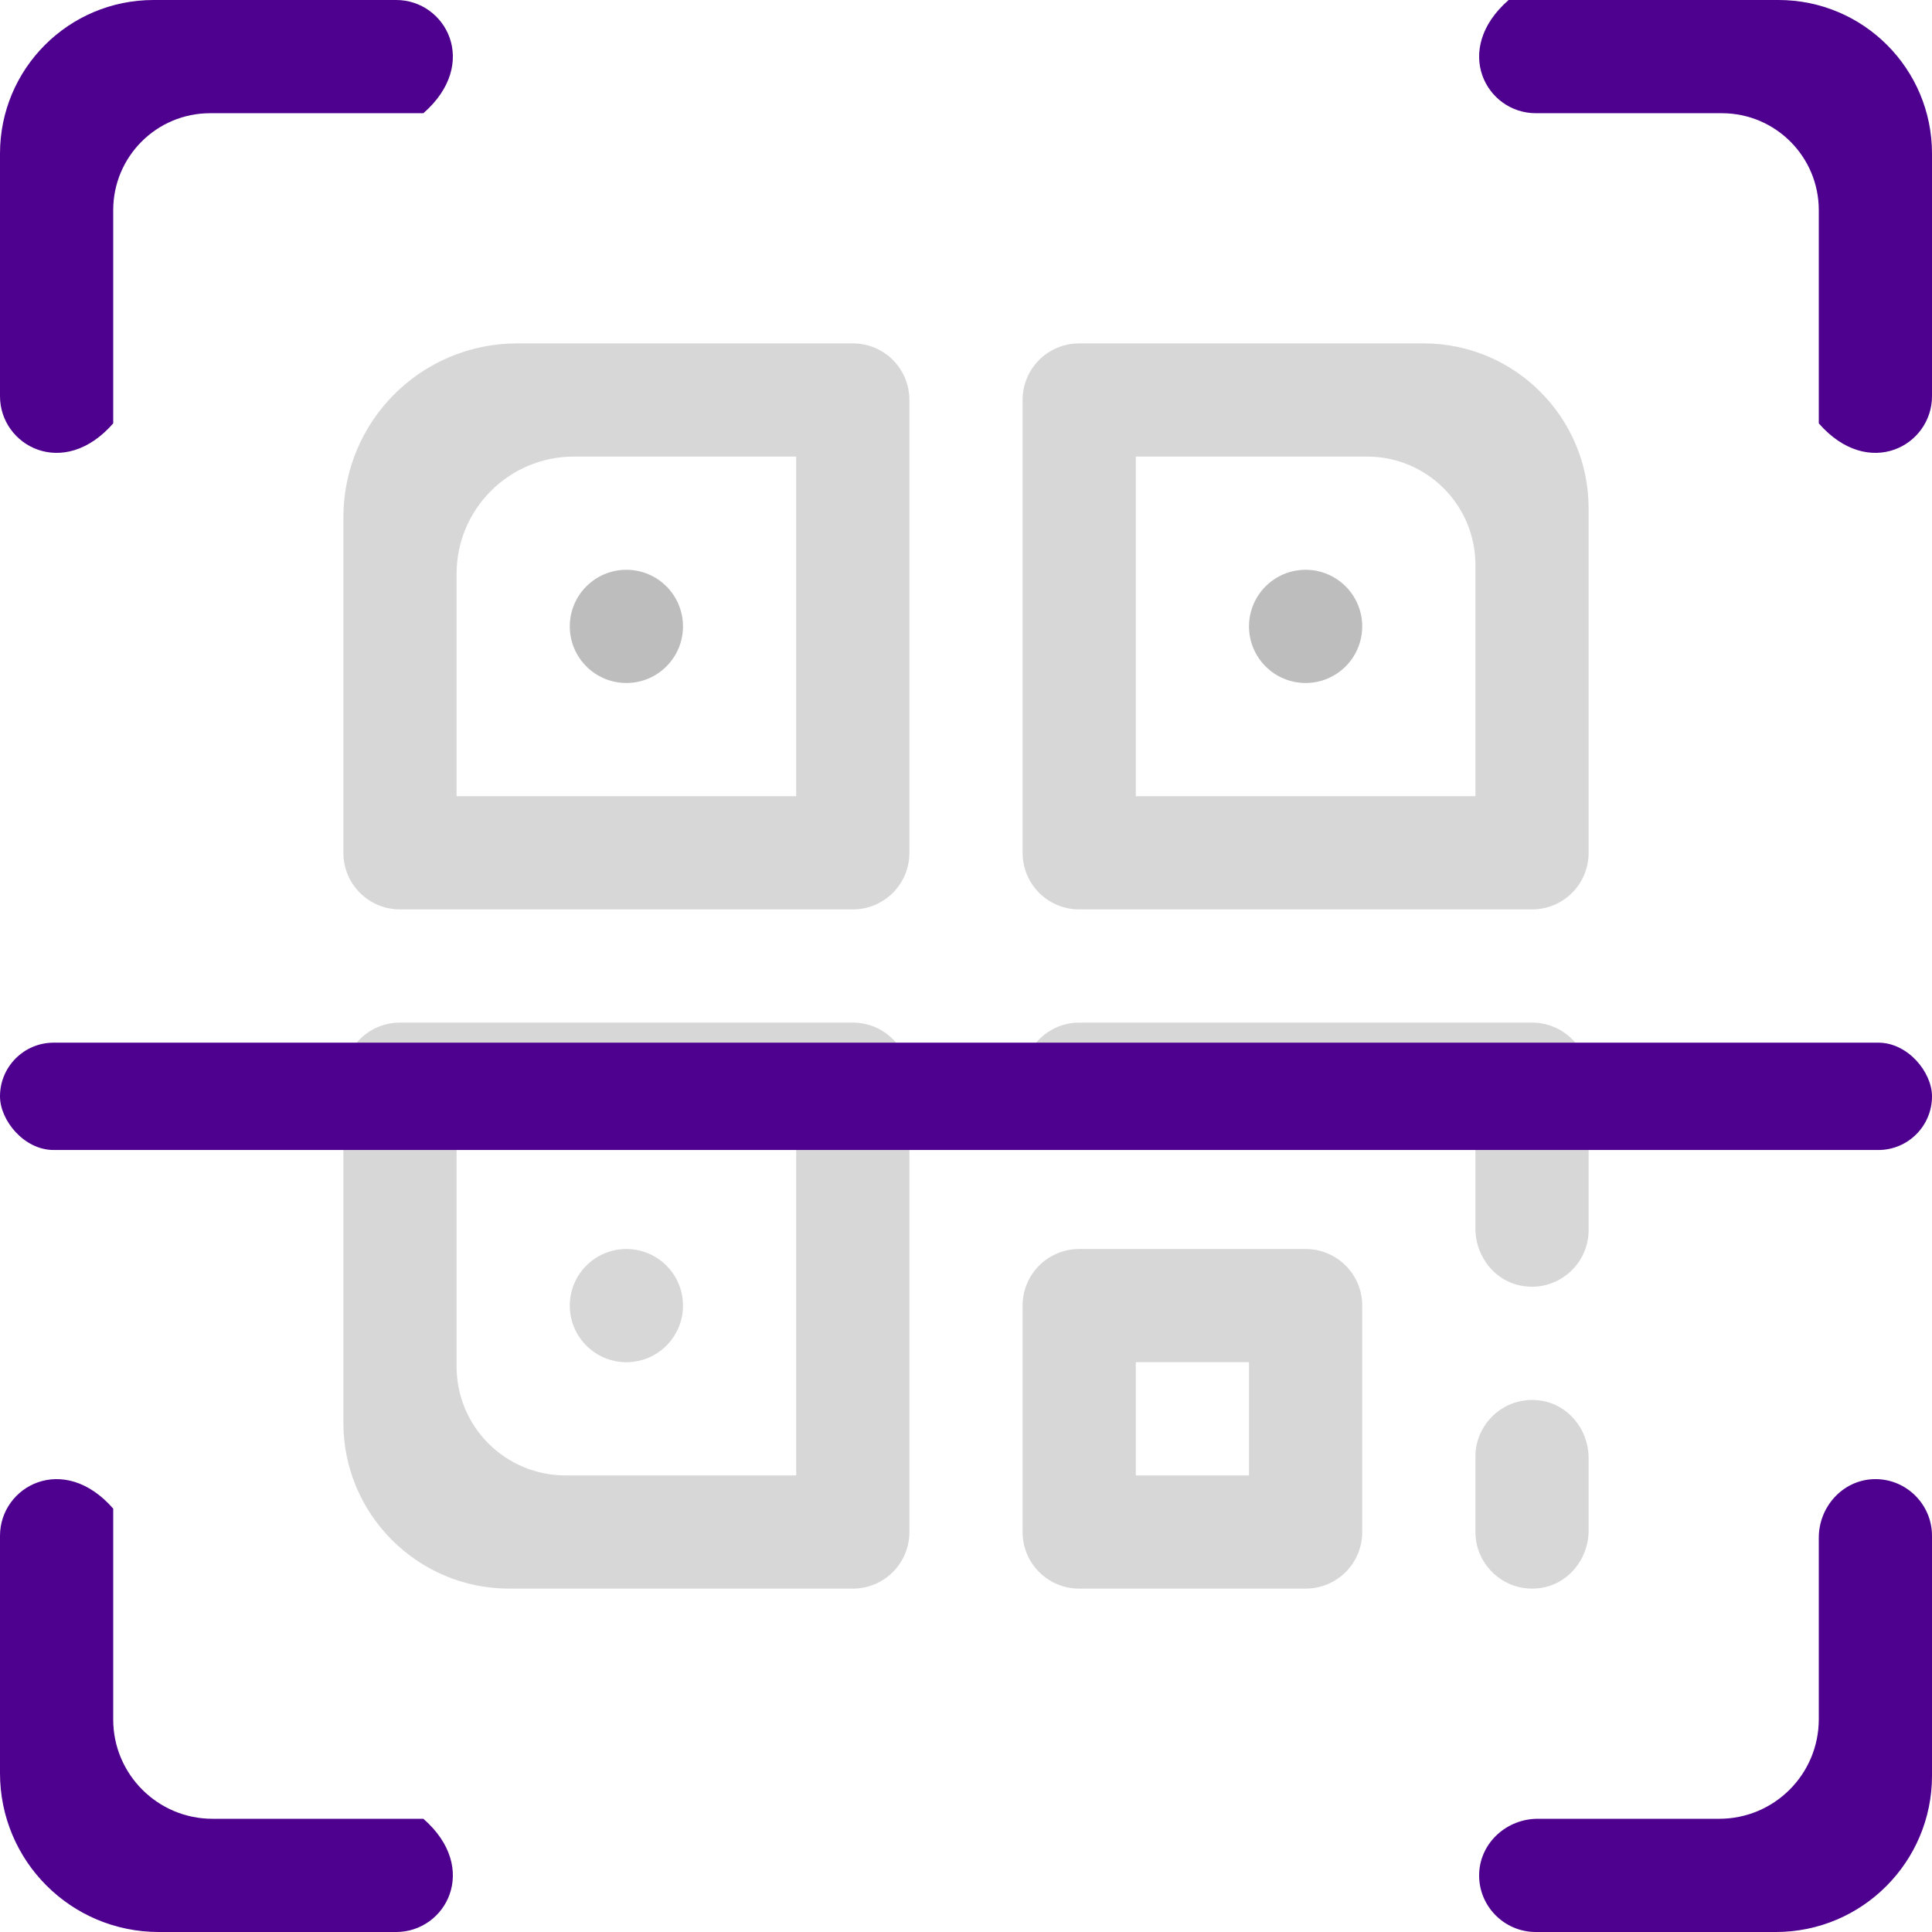
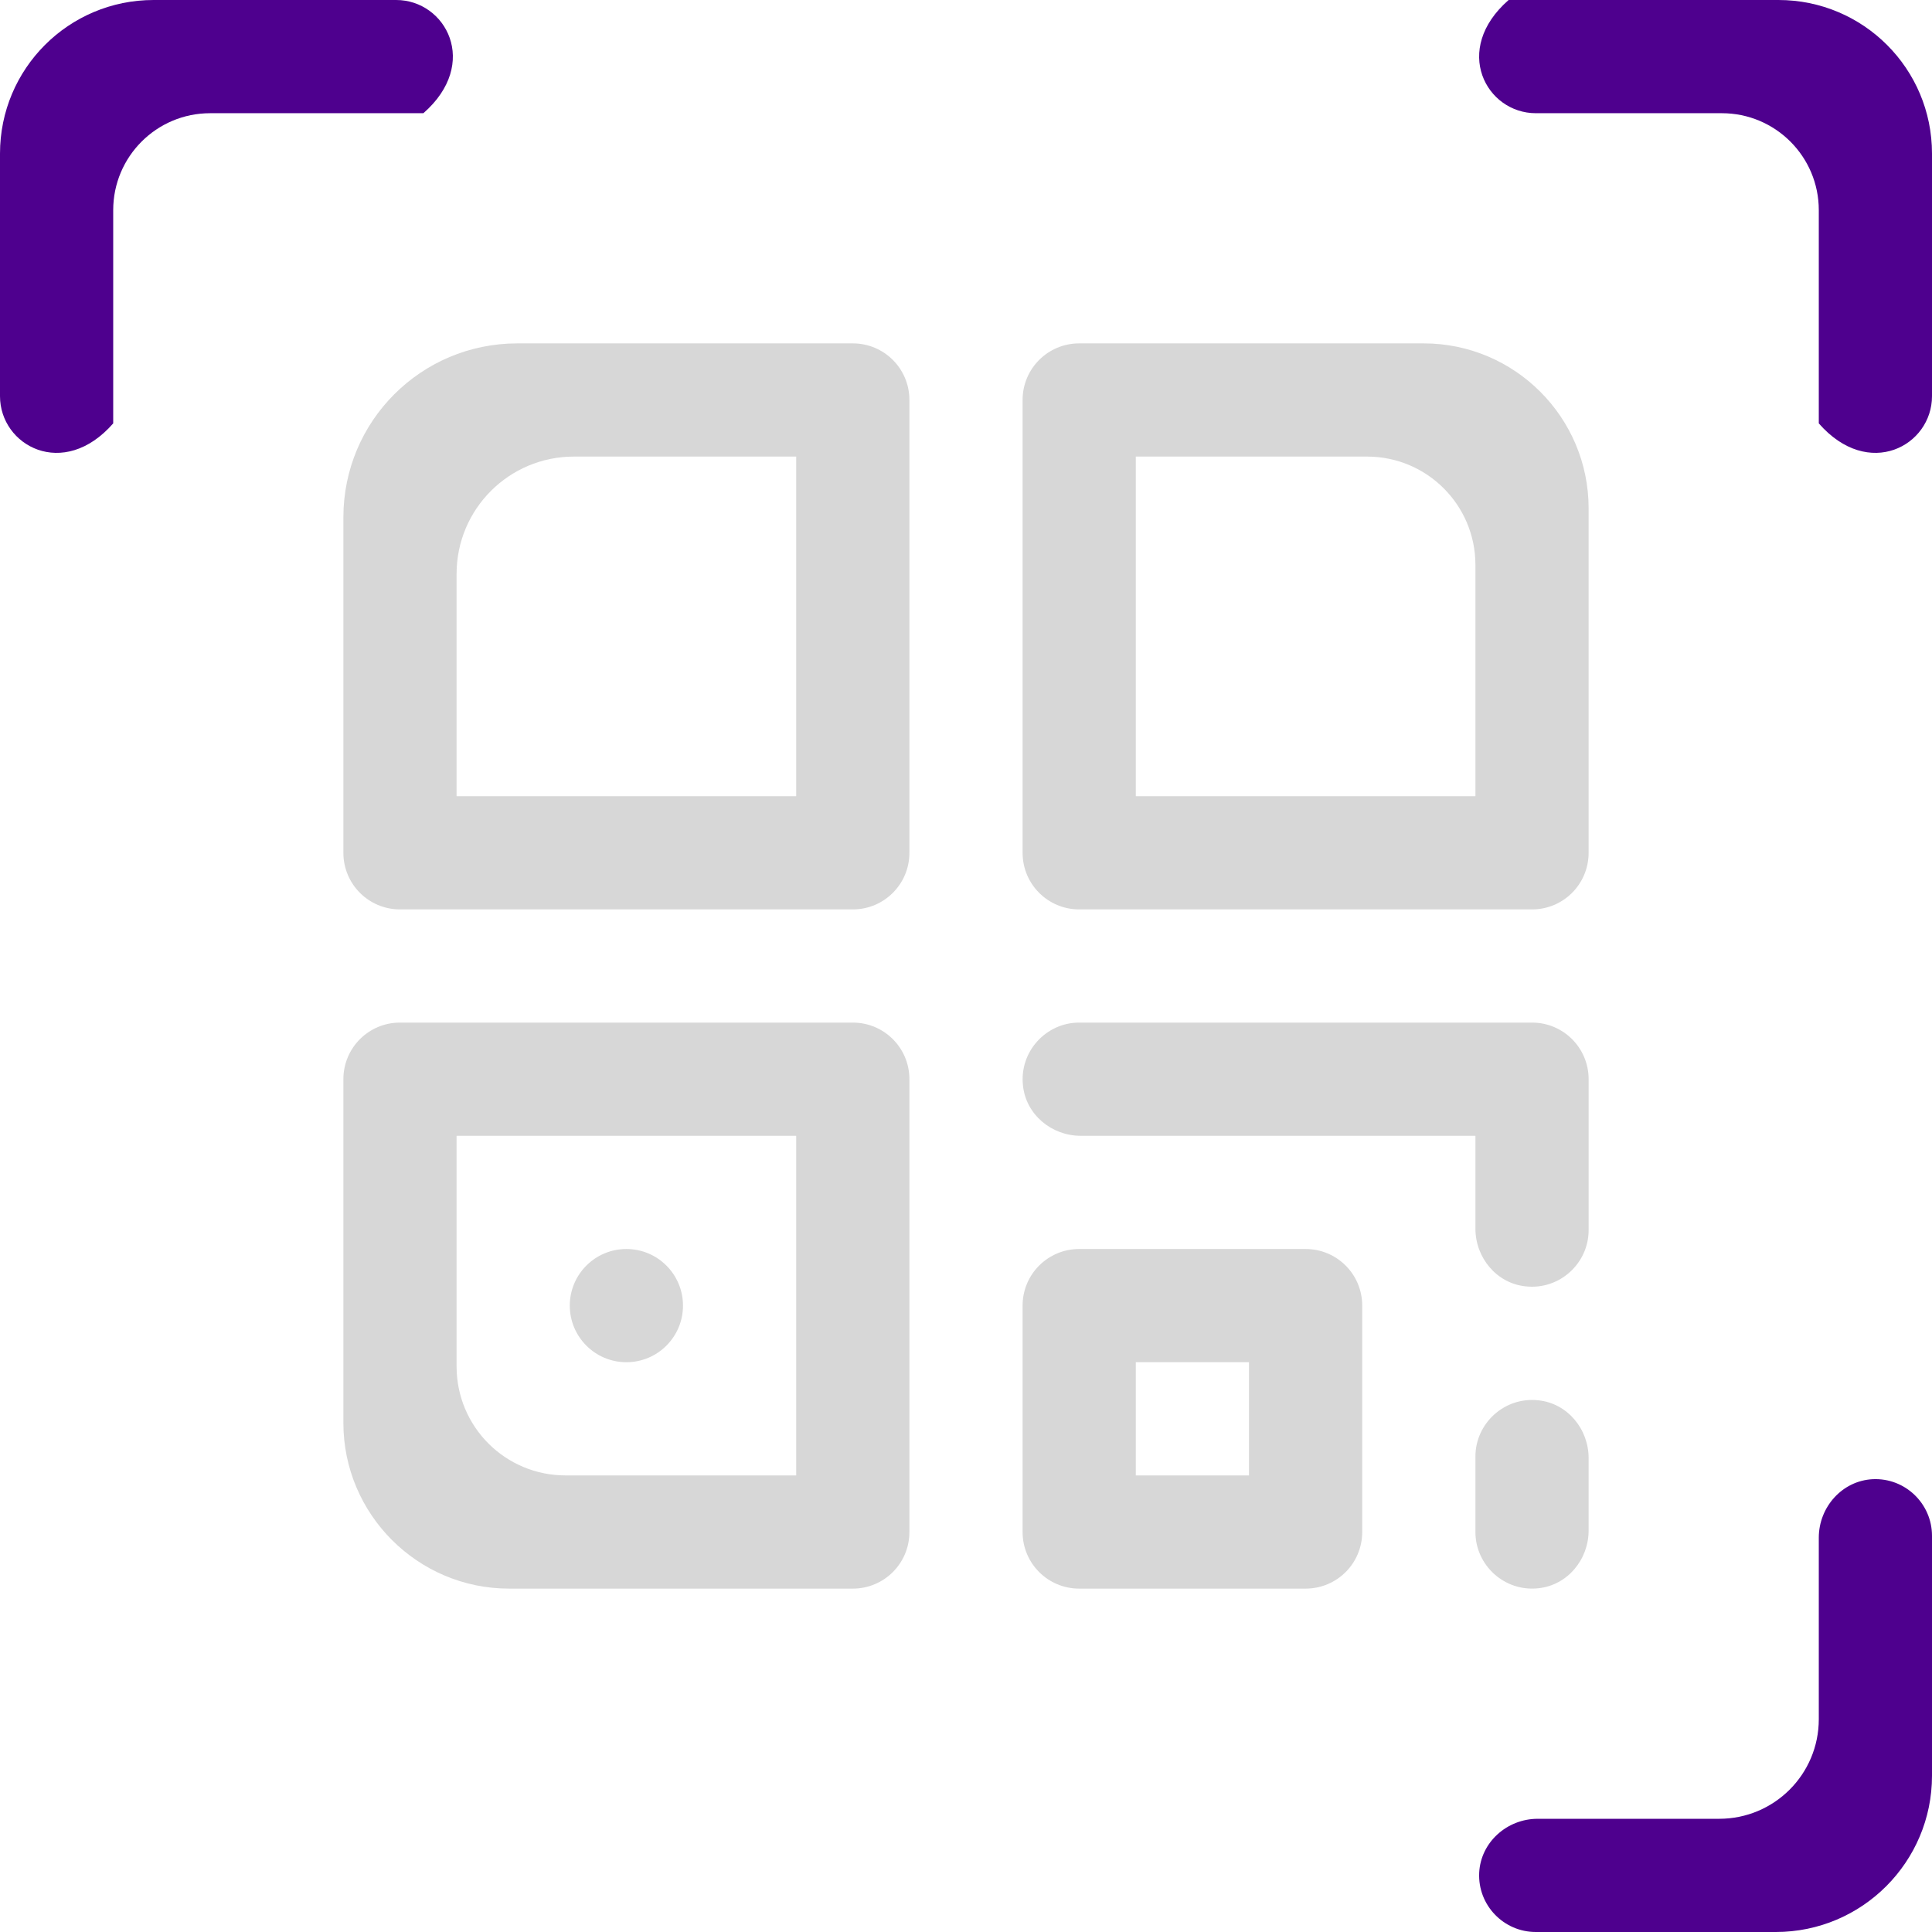
<svg xmlns="http://www.w3.org/2000/svg" width="126" height="126" viewBox="0 0 126 126" fill="none">
  <g clip-path="url(#clip0)">
    <path d="M55.617 22.395H33.739C27.464 22.395 22.395 27.464 22.395 33.739V55.617C22.395 57.66 24.043 59.309 26.086 59.309H55.617C57.66 59.309 59.309 57.66 59.309 55.617V26.086C59.309 24.043 57.66 22.395 55.617 22.395ZM51.926 51.926H29.777V37.431C29.777 33.198 33.198 29.777 37.431 29.777H51.926V51.926Z" fill="#D7D7D7" />
-     <path d="M40.852 44.543C42.89 44.543 44.543 42.89 44.543 40.852C44.543 38.813 42.89 37.16 40.852 37.16C38.813 37.16 37.16 38.813 37.16 40.852C37.16 42.89 38.813 44.543 40.852 44.543Z" fill="#BDBDBD" />
-     <path d="M0 25.84C0 29.064 4.134 31.328 7.383 27.612V13.707C7.383 10.213 10.213 7.383 13.707 7.383H27.612C31.328 4.134 29.064 0 25.84 0H10.016C4.479 0 0 4.479 0 10.016V25.84Z" fill="#4E008E" />
+     <path d="M0 25.84C0 29.064 4.134 31.328 7.383 27.612V13.707C7.383 10.213 10.213 7.383 13.707 7.383H27.612C31.328 4.134 29.064 0 25.84 0H10.016C4.479 0 0 4.479 0 10.016V25.84" fill="#4E008E" />
    <path d="M115.984 0H98.388C94.672 3.248 96.936 7.383 100.16 7.383H112.293C115.787 7.383 118.617 10.213 118.617 13.707V27.612C121.866 31.328 126 29.064 126 25.84V10.016C126 4.479 121.521 0 115.984 0Z" fill="#4E008E" />
-     <path d="M27.612 118.617H13.855C10.287 118.617 7.383 115.713 7.383 112.145V98.388C4.134 94.672 0 96.936 0 100.16V115.639C0 121.373 4.627 126 10.361 126H25.84C29.064 126 31.328 121.866 27.612 118.617Z" fill="#4E008E" />
    <path d="M122.136 96.469C120.143 96.567 118.617 98.29 118.617 100.283V112.12C118.617 115.713 115.713 118.617 112.12 118.617H100.283C98.29 118.617 96.567 120.143 96.469 122.136C96.37 124.253 98.068 126 100.16 126H115.812C121.447 126 126 121.423 126 115.812V100.16C126 98.068 124.253 96.37 122.136 96.469Z" fill="#4E008E" />
    <path d="M70.383 59.309H99.914C101.957 59.309 103.605 57.66 103.605 55.617V33.149C103.605 27.218 98.782 22.395 92.851 22.395H70.383C68.34 22.395 66.691 24.043 66.691 26.086V55.617C66.691 57.66 68.34 59.309 70.383 59.309ZM74.074 29.777H89.16C93.048 29.777 96.223 32.927 96.223 36.84V51.926H74.074V29.777Z" fill="#D7D7D7" />
    <path d="M55.617 66.691H26.086C24.043 66.691 22.395 68.34 22.395 70.383V92.802C22.395 98.757 27.243 103.605 33.198 103.605H55.617C57.66 103.605 59.309 101.957 59.309 99.914V70.383C59.309 68.34 57.66 66.691 55.617 66.691ZM51.926 96.223H36.889C32.952 96.223 29.777 93.048 29.777 89.111V74.074H51.926V96.223Z" fill="#D7D7D7" />
    <path d="M70.481 74.074H96.223V80.128C96.223 82.023 97.601 83.697 99.496 83.893C101.711 84.139 103.606 82.392 103.606 80.227V70.383C103.606 68.34 101.957 66.691 99.914 66.691H70.383C68.217 66.691 66.47 68.586 66.716 70.801C66.913 72.696 68.586 74.074 70.481 74.074Z" fill="#D7D7D7" />
    <path d="M40.852 88.84C42.89 88.84 44.543 87.187 44.543 85.148C44.543 83.11 42.89 81.457 40.852 81.457C38.813 81.457 37.16 83.11 37.16 85.148C37.16 87.187 38.813 88.84 40.852 88.84Z" fill="#D7D7D7" />
    <path d="M85.148 81.457H70.383C68.34 81.457 66.691 83.106 66.691 85.148V99.914C66.691 101.957 68.34 103.605 70.383 103.605H85.148C87.191 103.605 88.84 101.957 88.84 99.914V85.148C88.84 83.106 87.191 81.457 85.148 81.457ZM81.457 96.223H74.074V88.84H81.457V96.223Z" fill="#D7D7D7" />
-     <path d="M85.148 44.543C87.187 44.543 88.84 42.89 88.84 40.852C88.84 38.813 87.187 37.16 85.148 37.16C83.11 37.16 81.457 38.813 81.457 40.852C81.457 42.89 83.11 44.543 85.148 44.543Z" fill="#BDBDBD" />
    <path d="M100.332 103.581C102.227 103.384 103.605 101.711 103.605 99.816V95.091C103.605 93.196 102.227 91.522 100.332 91.325C98.118 91.079 96.223 92.827 96.223 94.992V99.914C96.223 102.08 98.118 103.827 100.332 103.581Z" fill="#D7D7D7" />
    <g filter="url(#filter0_d)">
-       <rect y="67" width="126" height="7" rx="3.5" fill="#4E008E" />
-     </g>
+       </g>
  </g>
  <defs>
    <filter id="filter0_d" x="-3" y="65" width="132" height="13" filterUnits="userSpaceOnUse" color-interpolation-filters="sRGB">
      <feFlood flood-opacity="0" result="BackgroundImageFix" />
      <feColorMatrix in="SourceAlpha" type="matrix" values="0 0 0 0 0 0 0 0 0 0 0 0 0 0 0 0 0 0 127 0" />
      <feOffset dy="1" />
      <feGaussianBlur stdDeviation="1.5" />
      <feColorMatrix type="matrix" values="0 0 0 0 0.103 0 0 0 0 0.072 0 0 0 0 0.129 0 0 0 0.15 0" />
      <feBlend mode="normal" in2="BackgroundImageFix" result="effect1_dropShadow" />
      <feBlend mode="normal" in="SourceGraphic" in2="effect1_dropShadow" result="shape" />
    </filter>
    <clipPath id="clip0">
      <rect width="126" height="126" fill="white" />
    </clipPath>
  </defs>
</svg>